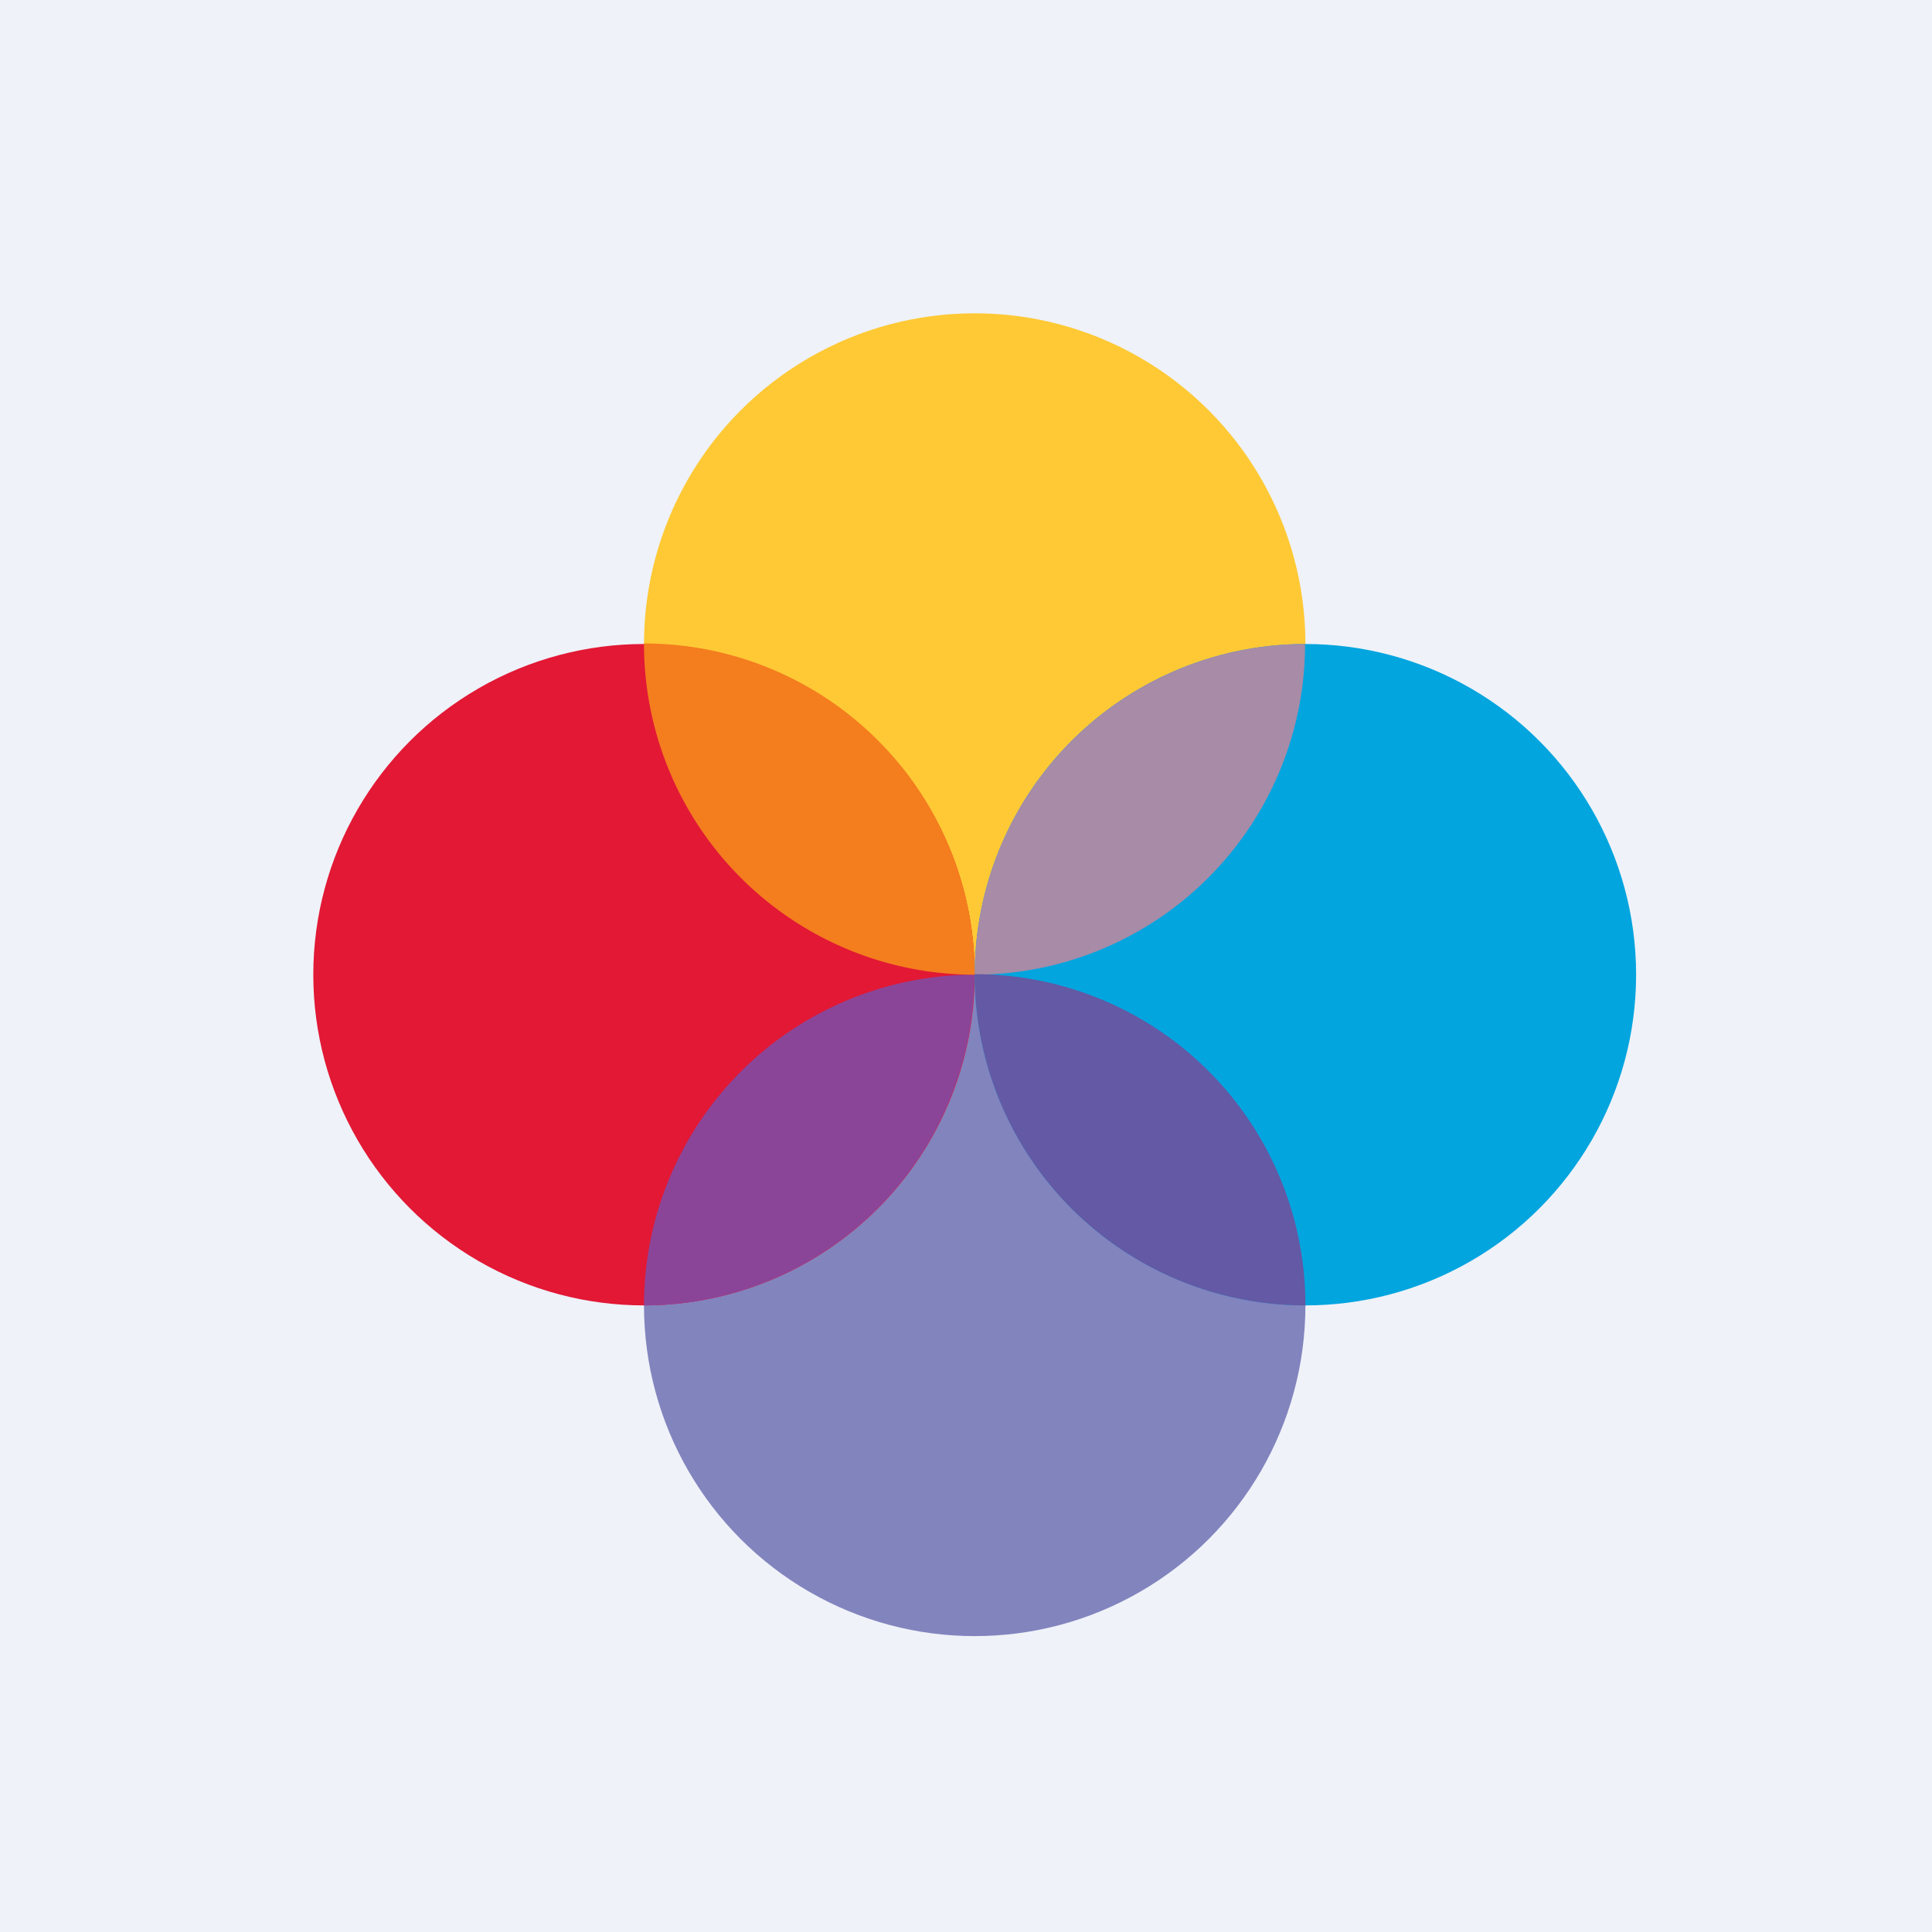
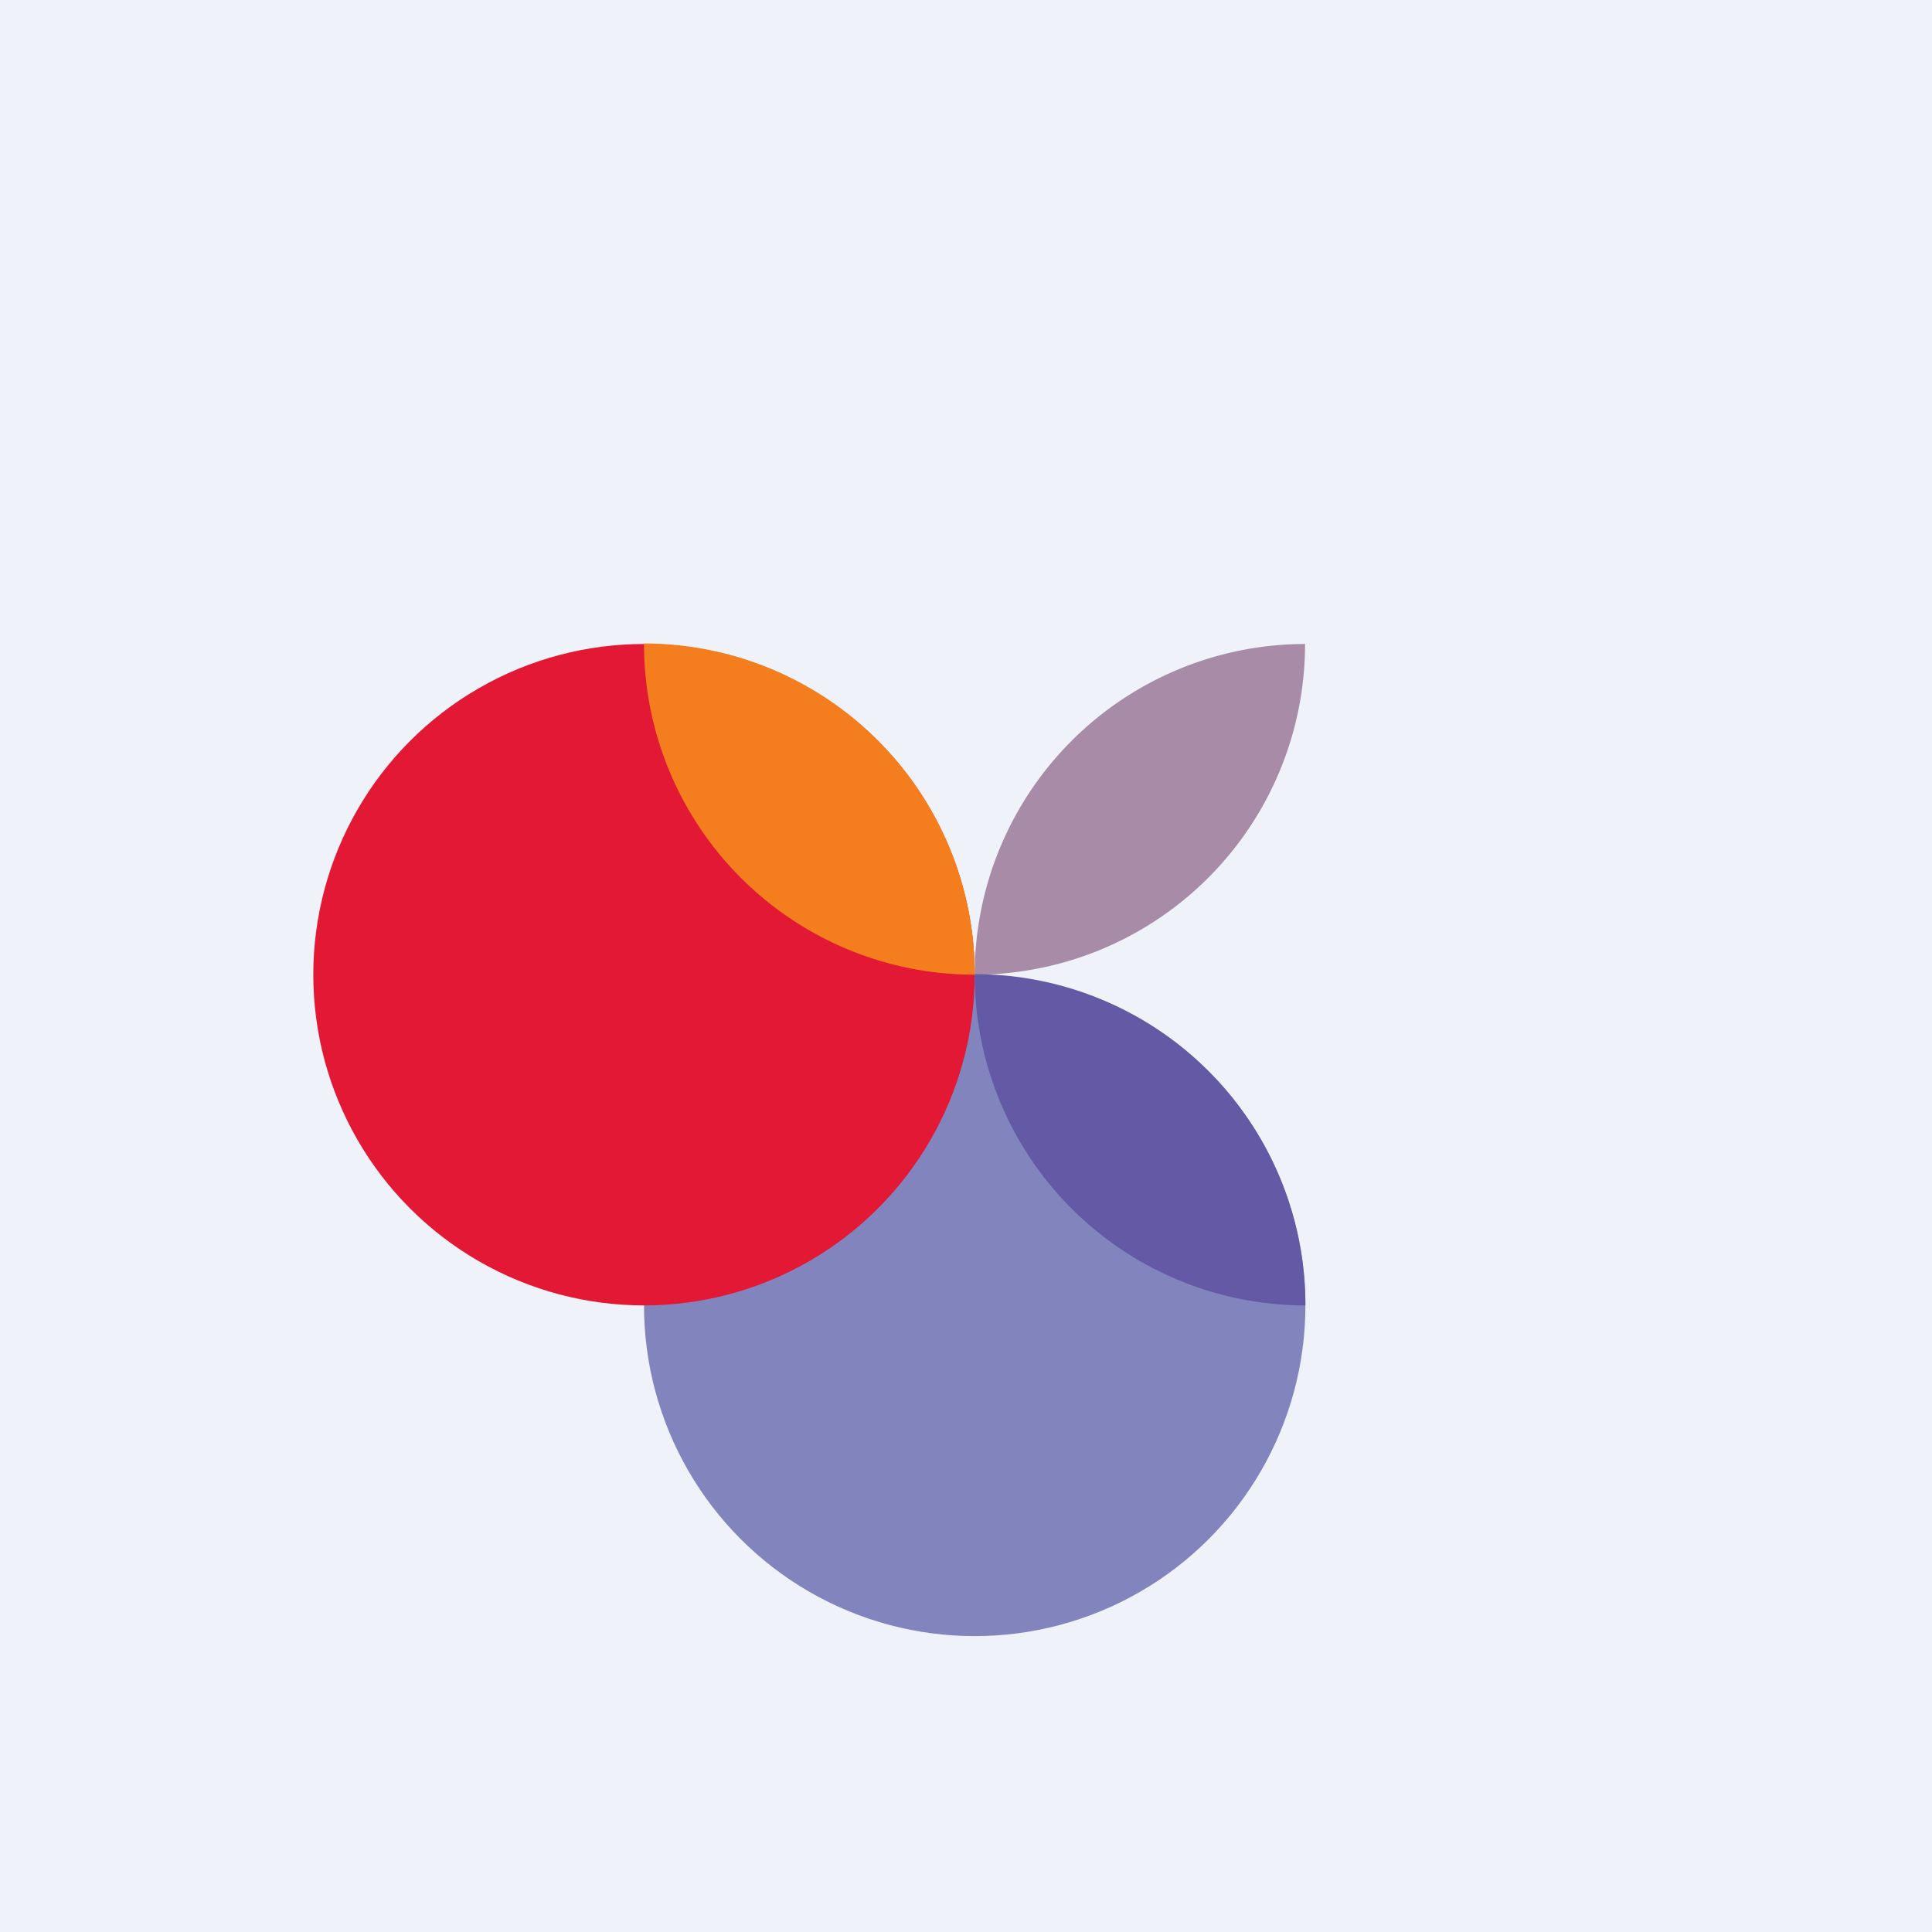
<svg xmlns="http://www.w3.org/2000/svg" viewBox="0 0 55.5 55.5">
  <path d="M 0,0 H 55.5 V 55.5 H 0 Z" fill="rgb(239, 242, 248)" />
-   <circle cx="28" cy="18.5" r="9.5" fill="rgb(254, 201, 53)" />
  <circle cx="28" cy="37.5" r="9.5" fill="rgb(130, 132, 190)" />
  <circle cx="18.5" cy="28" r="9.5" fill="rgb(226, 24, 53)" />
-   <circle cx="37.5" cy="28" r="9.5" fill="rgb(3, 165, 223)" />
  <path d="M 37.49,18.485 A 9.5,9.5 0 0,1 28,28 A 9.5,9.5 0 0,1 37.5,18.5 Z" fill="rgb(167, 139, 167)" />
-   <path d="M 27.99,27.985 A 9.5,9.5 0 0,1 18.5,37.5 A 9.5,9.5 0 0,1 28,28 Z" fill="rgb(139, 69, 152)" />
  <path d="M 18.49,18.485 A 9.5,9.5 0 0,1 28,28 A 9.5,9.5 0 0,1 18.5,18.5 Z" fill="rgb(244, 125, 30)" />
  <path d="M 27.99,27.985 A 9.5,9.5 0 0,1 37.5,37.5 A 9.5,9.5 0 0,1 28,28 Z" fill="rgb(99, 89, 164)" />
</svg>